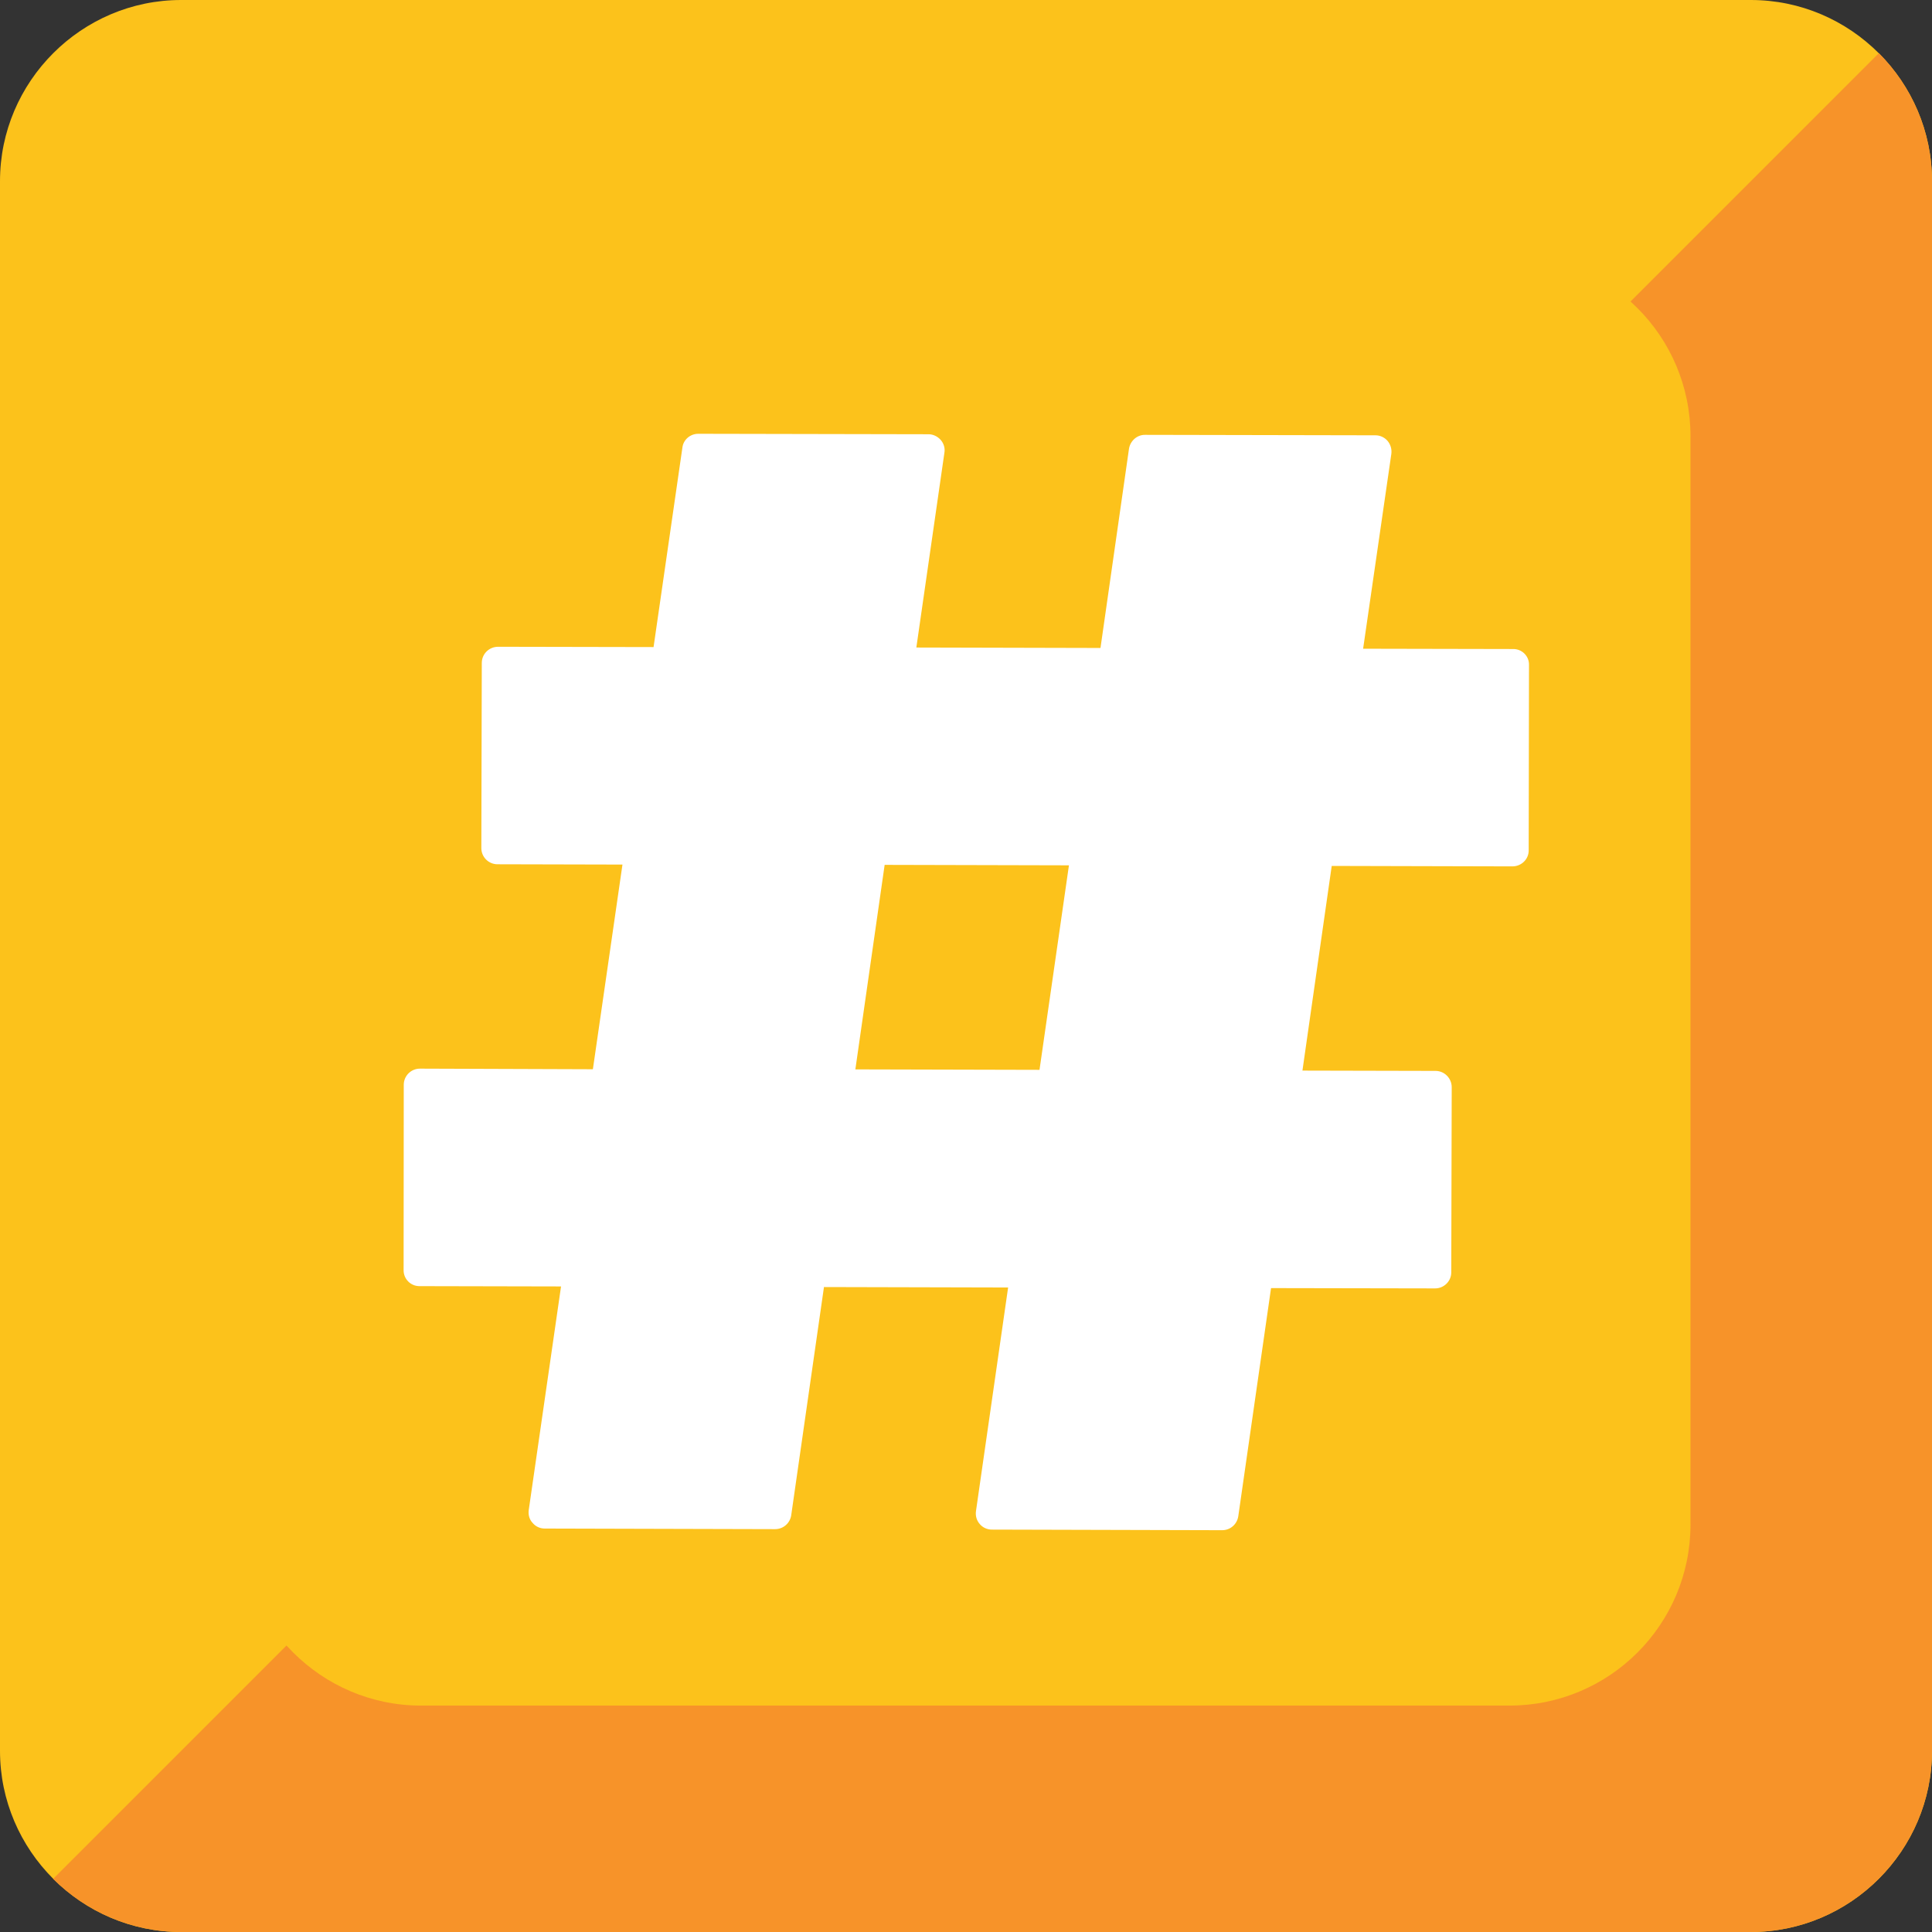
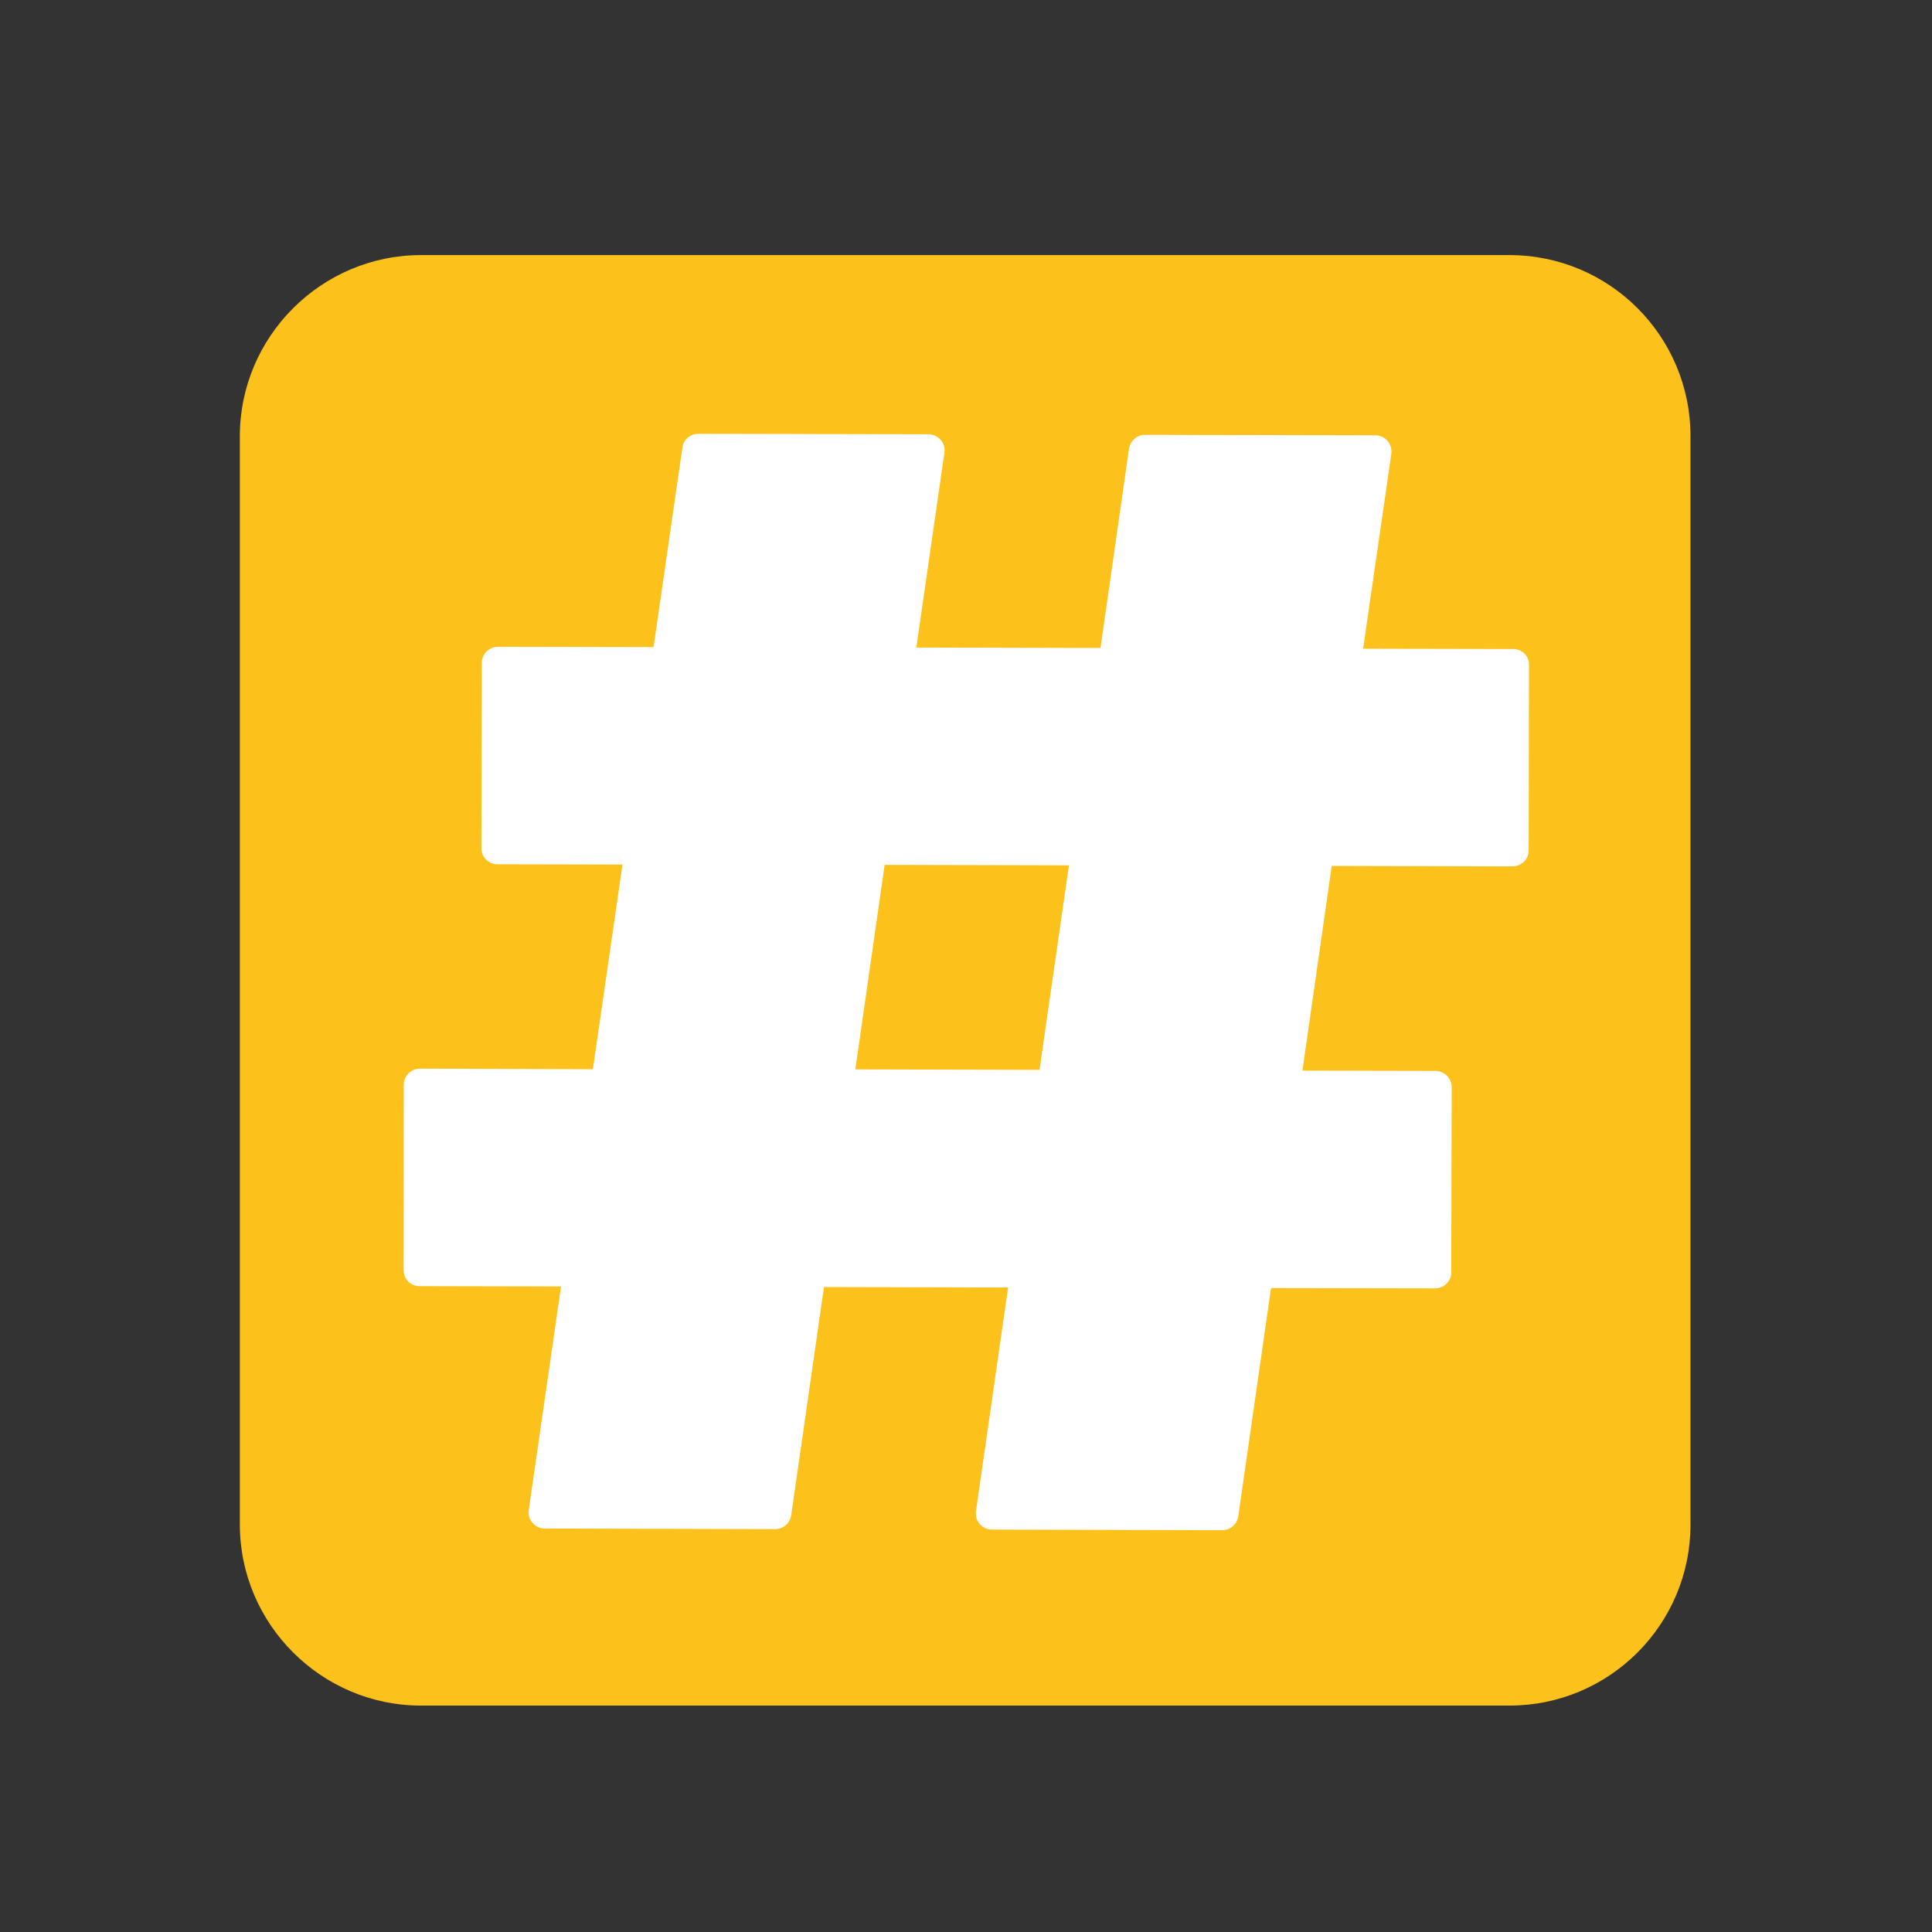
<svg xmlns="http://www.w3.org/2000/svg" width="128" height="128" style="enable-background:new 0 0 128 128;">
  <rect width="100%" height="100%" fill="#333333" stroke="none" />
  <g>
-     <path d="M116,128H12c-6.6,0-12-5.4-12-12V12C0,5.4,5.4,0,12,0h104c6.6,0,12,5.4,12,12v104 C128,122.6,122.6,128,116,128z" style="fill:#FCC21B;" />
    <g id="XMLID_1_">
-       <path d="M124.48,3.52L3.52,124.48C5.7,126.65,8.7,128,12,128h104c6.6,0,12-5.4,12-12V12 C128,8.7,126.65,5.7,124.48,3.52z" style="fill:#F79329;" />
-     </g>
+       </g>
    <path d="M112,101c0,6.63-5.37,12-12,12H27.89c-6.6,0-12-5.4-12-12V28.9c0-6.6,5.4-12,12-12H100 c6.63,0,12,5.37,12,12V101z" style="fill:#FCC21B;" />
    <path d="M100.25,43l-9.94-0.02l1.87-12.91c0.04-0.31-0.05-0.62-0.25-0.86c-0.2-0.23-0.49-0.37-0.8-0.37 l-15.26-0.03c-0.53-0.01-0.98,0.39-1.07,0.91l-1.89,13.21l-12.2-0.03l1.86-12.91c0.05-0.3-0.04-0.61-0.25-0.85 c-0.21-0.23-0.5-0.37-0.8-0.37l-15.26-0.03c-0.53,0-0.99,0.39-1.05,0.92l-1.91,13.21l-10.3-0.02c-0.6,0-1.08,0.48-1.08,1.07 l-0.03,12.27c0,0.59,0.48,1.07,1.07,1.07l8.28,0.02l-1.96,13.56L27.82,70.8c-0.59,0-1.07,0.48-1.07,1.07l-0.01,12.27 c-0.01,0.59,0.46,1.07,1.05,1.07l9.38,0.02l-2.14,14.82c-0.04,0.31,0.04,0.62,0.26,0.85c0.19,0.23,0.48,0.37,0.8,0.37l15.26,0.04 c0.54,0,0.99-0.39,1.07-0.92l2.17-15.12l12.2,0.03l-2.13,14.82c-0.04,0.31,0.04,0.61,0.25,0.85c0.2,0.24,0.5,0.37,0.8,0.37 l15.26,0.04c0.54,0,0.99-0.39,1.07-0.93l2.17-15.11l10.87,0.02c0.59,0,1.07-0.48,1.07-1.06l0.03-12.27 c0-0.59-0.48-1.08-1.07-1.08l-8.82-0.02l1.94-13.56l11.97,0.03c0.6,0,1.09-0.48,1.08-1.07l0.02-12.27 C101.32,43.48,100.84,42.99,100.25,43z M70.82,57.33l-1.95,13.55l-12.2-0.03l1.94-13.55L70.82,57.33z" style="fill:#FFFFFF;" />
  </g>
</svg>